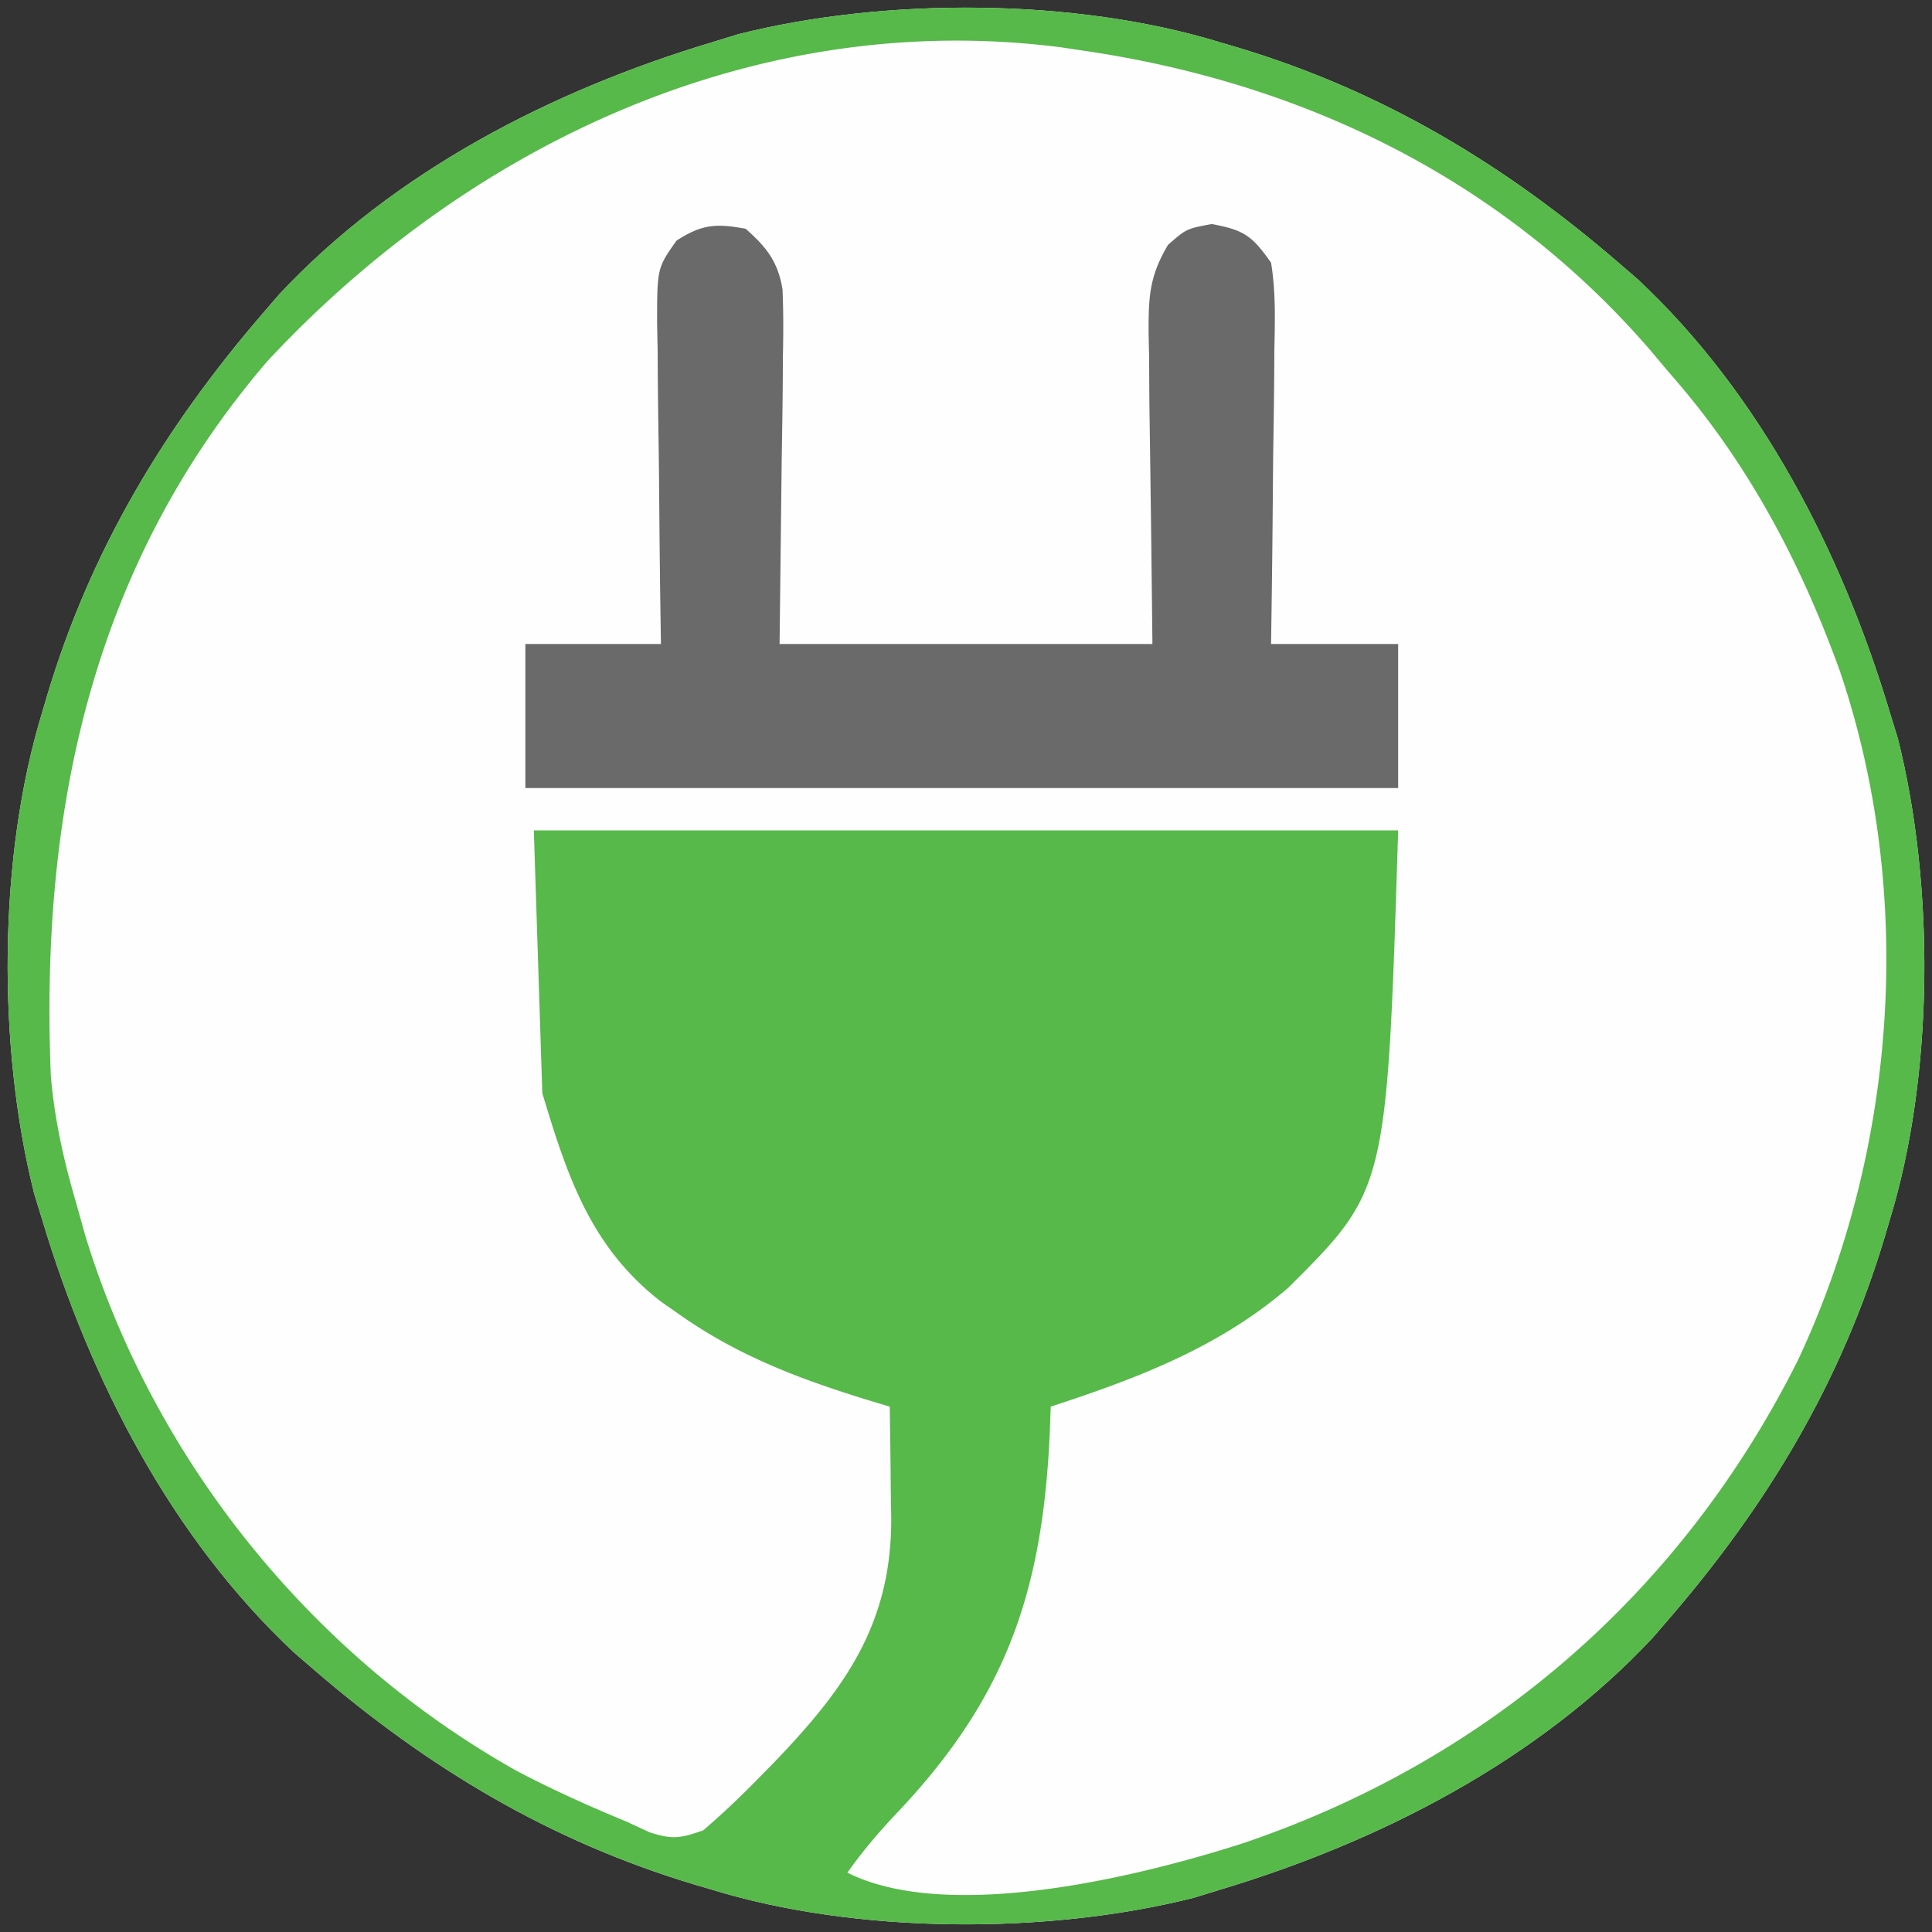
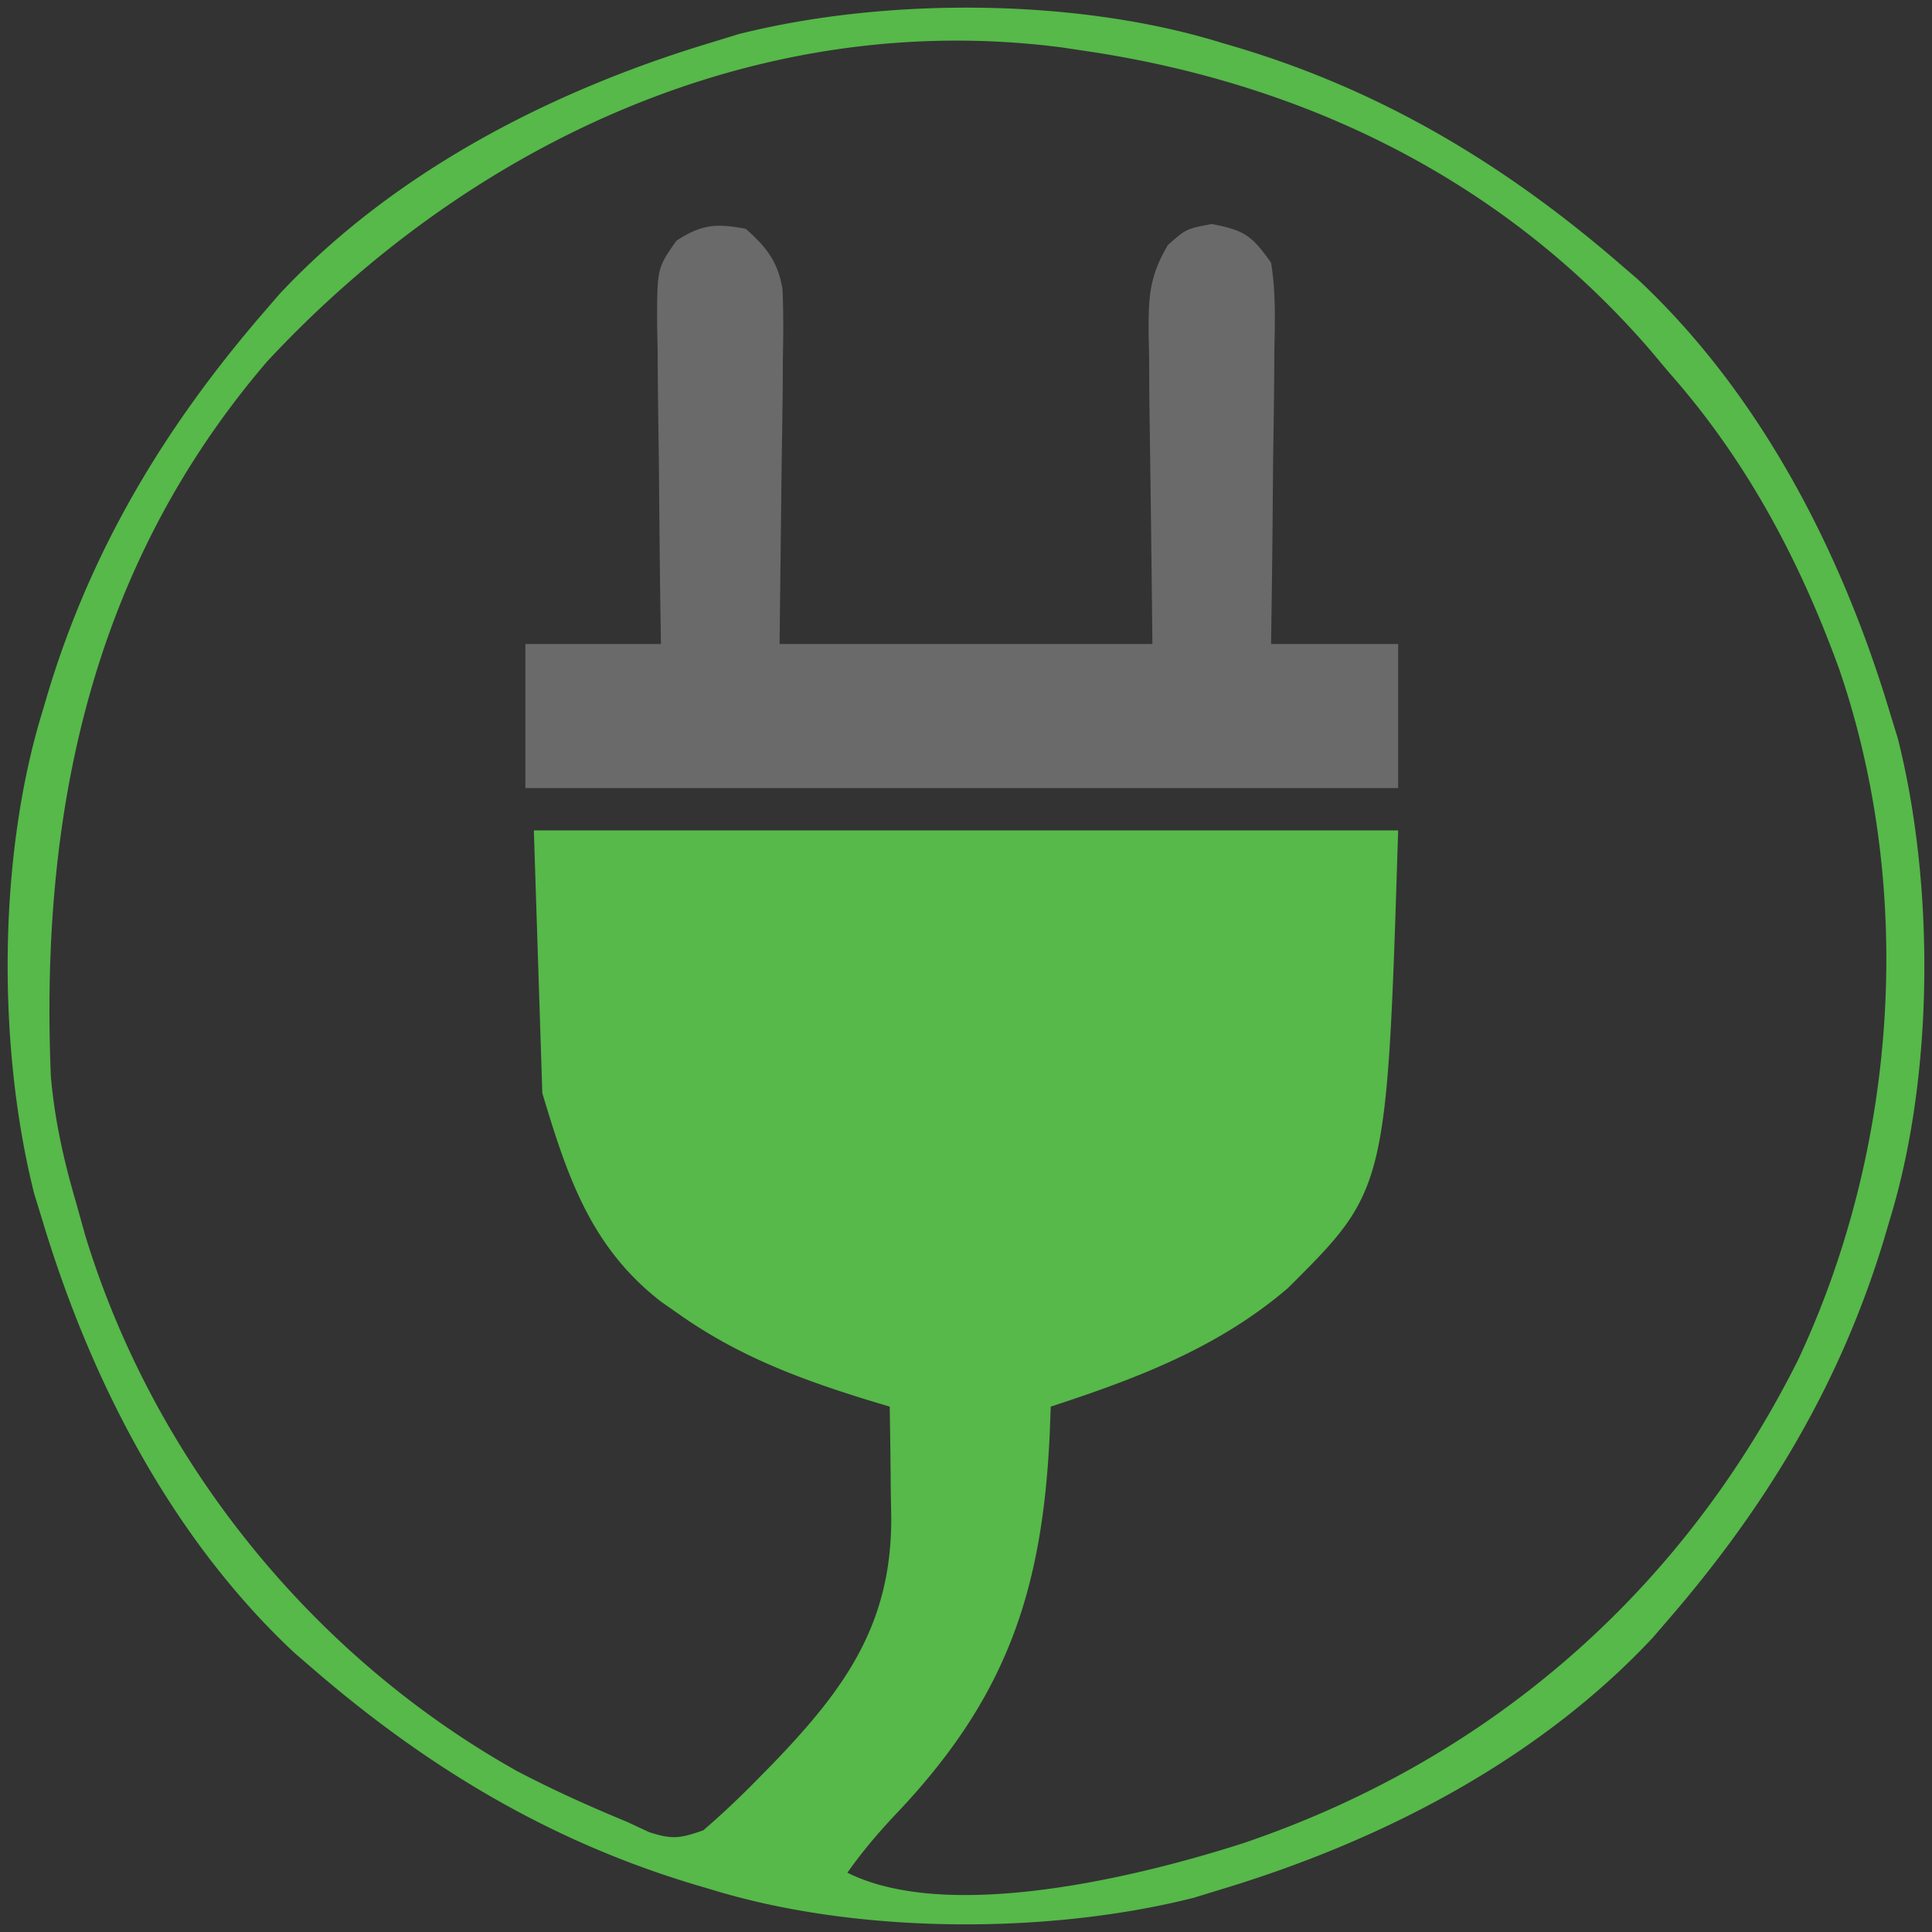
<svg xmlns="http://www.w3.org/2000/svg" width="228" height="228">
  <rect width="100%" height="100%" fill="#333333" stroke="none" />
-   <path fill="#FEFEFE" d="m144 5 1.99.586C163.083 10.707 177.532 19.387 191 31l2.262 1.95C207.782 46.525 217.344 65.168 223 84l.969 3.152c4.359 17.296 4.278 39.795-.969 56.848l-.586 1.99C217.293 163.083 208.613 177.532 197 191l-1.95 2.262C181.475 207.782 162.832 217.344 144 223l-3.152.969c-17.296 4.359-39.795 4.278-56.848-.969l-1.99-.586C64.917 217.293 50.468 208.613 37 197l-2.262-1.95C20.218 181.475 10.656 162.832 5 144l-.969-3.152C-.328 123.552-.247 101.053 5 84l.586-1.99C10.707 64.917 19.387 50.468 31 37l1.95-2.262C46.525 20.218 65.168 10.656 84 5l3.152-.969C104.448-.328 126.947-.247 144 5" />
  <path fill="#56B949" d="m144 5 1.99.586C163.083 10.707 177.532 19.387 191 31l2.262 1.95C207.782 46.525 217.344 65.168 223 84l.969 3.152c4.359 17.296 4.278 39.795-.969 56.848l-.586 1.99C217.293 163.083 208.613 177.532 197 191l-1.95 2.262C181.475 207.782 162.832 217.344 144 223l-3.152.969c-17.296 4.359-39.795 4.278-56.848-.969l-1.99-.586C64.917 217.293 50.468 208.613 37 197l-2.262-1.95C20.218 181.475 10.656 162.832 5 144l-.969-3.152C-.328 123.552-.247 101.053 5 84l.586-1.99C10.707 64.917 19.387 50.468 31 37l1.95-2.262C46.525 20.218 65.168 10.656 84 5l3.152-.969C104.448-.328 126.947-.247 144 5M31.531 42.652C10.76 66.875 4.721 95.908 6 127c.444 5.155 1.54 10.038 3 15l1.031 3.7C18.11 172.253 36.76 195.415 61 209c4.236 2.225 8.577 4.177 13 6l2.617 1.219c2.746.9 3.7.717 6.383-.219a102 102 0 0 0 6.313-5.937l1.745-1.772c8.609-8.906 14.206-16.596 14.118-29.283l-.051-2.883-.027-2.953q-.036-3.586-.098-7.172l-2.93-.883C94.06 162.627 86.904 159.901 80 155l-1.953-1.363C69.735 147.222 66.958 138.86 64 129l-1-31h102c-1.324 42.37-1.324 42.37-13 54-8.216 7.046-17.83 10.675-28 14l-.113 3.043c-.847 18.973-5.232 31.534-18.399 45.293-2.006 2.148-3.792 4.27-5.488 6.664 12 6 34.553.43 46.707-3.477 28.987-9.827 51.754-29.617 65.47-56.998 11.768-25.06 13.852-55.347 4.873-81.557C212.375 66.097 206.1 54.294 197 44l-2.27-2.703C177.372 21.217 154.01 9.826 128 6l-2.652-.398C89.565.948 55.588 16.807 31.53 42.652" />
  <path fill="#696A69" d="M88 27c2.44 2.148 3.822 3.892 4.346 7.153.117 2.662.104 5.296.045 7.96l-.013 2.606c-.02 3.198-.076 6.396-.128 9.593L92 76h44c-.158-14.256-.158-14.256-.36-28.51q-.018-2.69-.03-5.377l-.063-2.801c-.002-4.271.072-6.67 2.29-10.409C140 27 140 27 143 26.438c3.828.717 4.751 1.373 7 4.562.562 3.413.465 6.784.39 10.234-.005.994-.01 1.987-.017 3.01-.022 3.17-.072 6.337-.123 9.506q-.03 3.225-.055 6.45c-.044 5.267-.113 10.533-.195 15.8h15v17H62V76h16l-.063-4.067c-.073-4.98-.119-9.96-.157-14.94a961 961 0 0 0-.082-6.465 933 933 0 0 1-.089-9.294l-.062-2.92c-.002-6.668-.002-6.668 2.29-9.918C82.83 26.465 84.509 26.346 88 27" />
</svg>